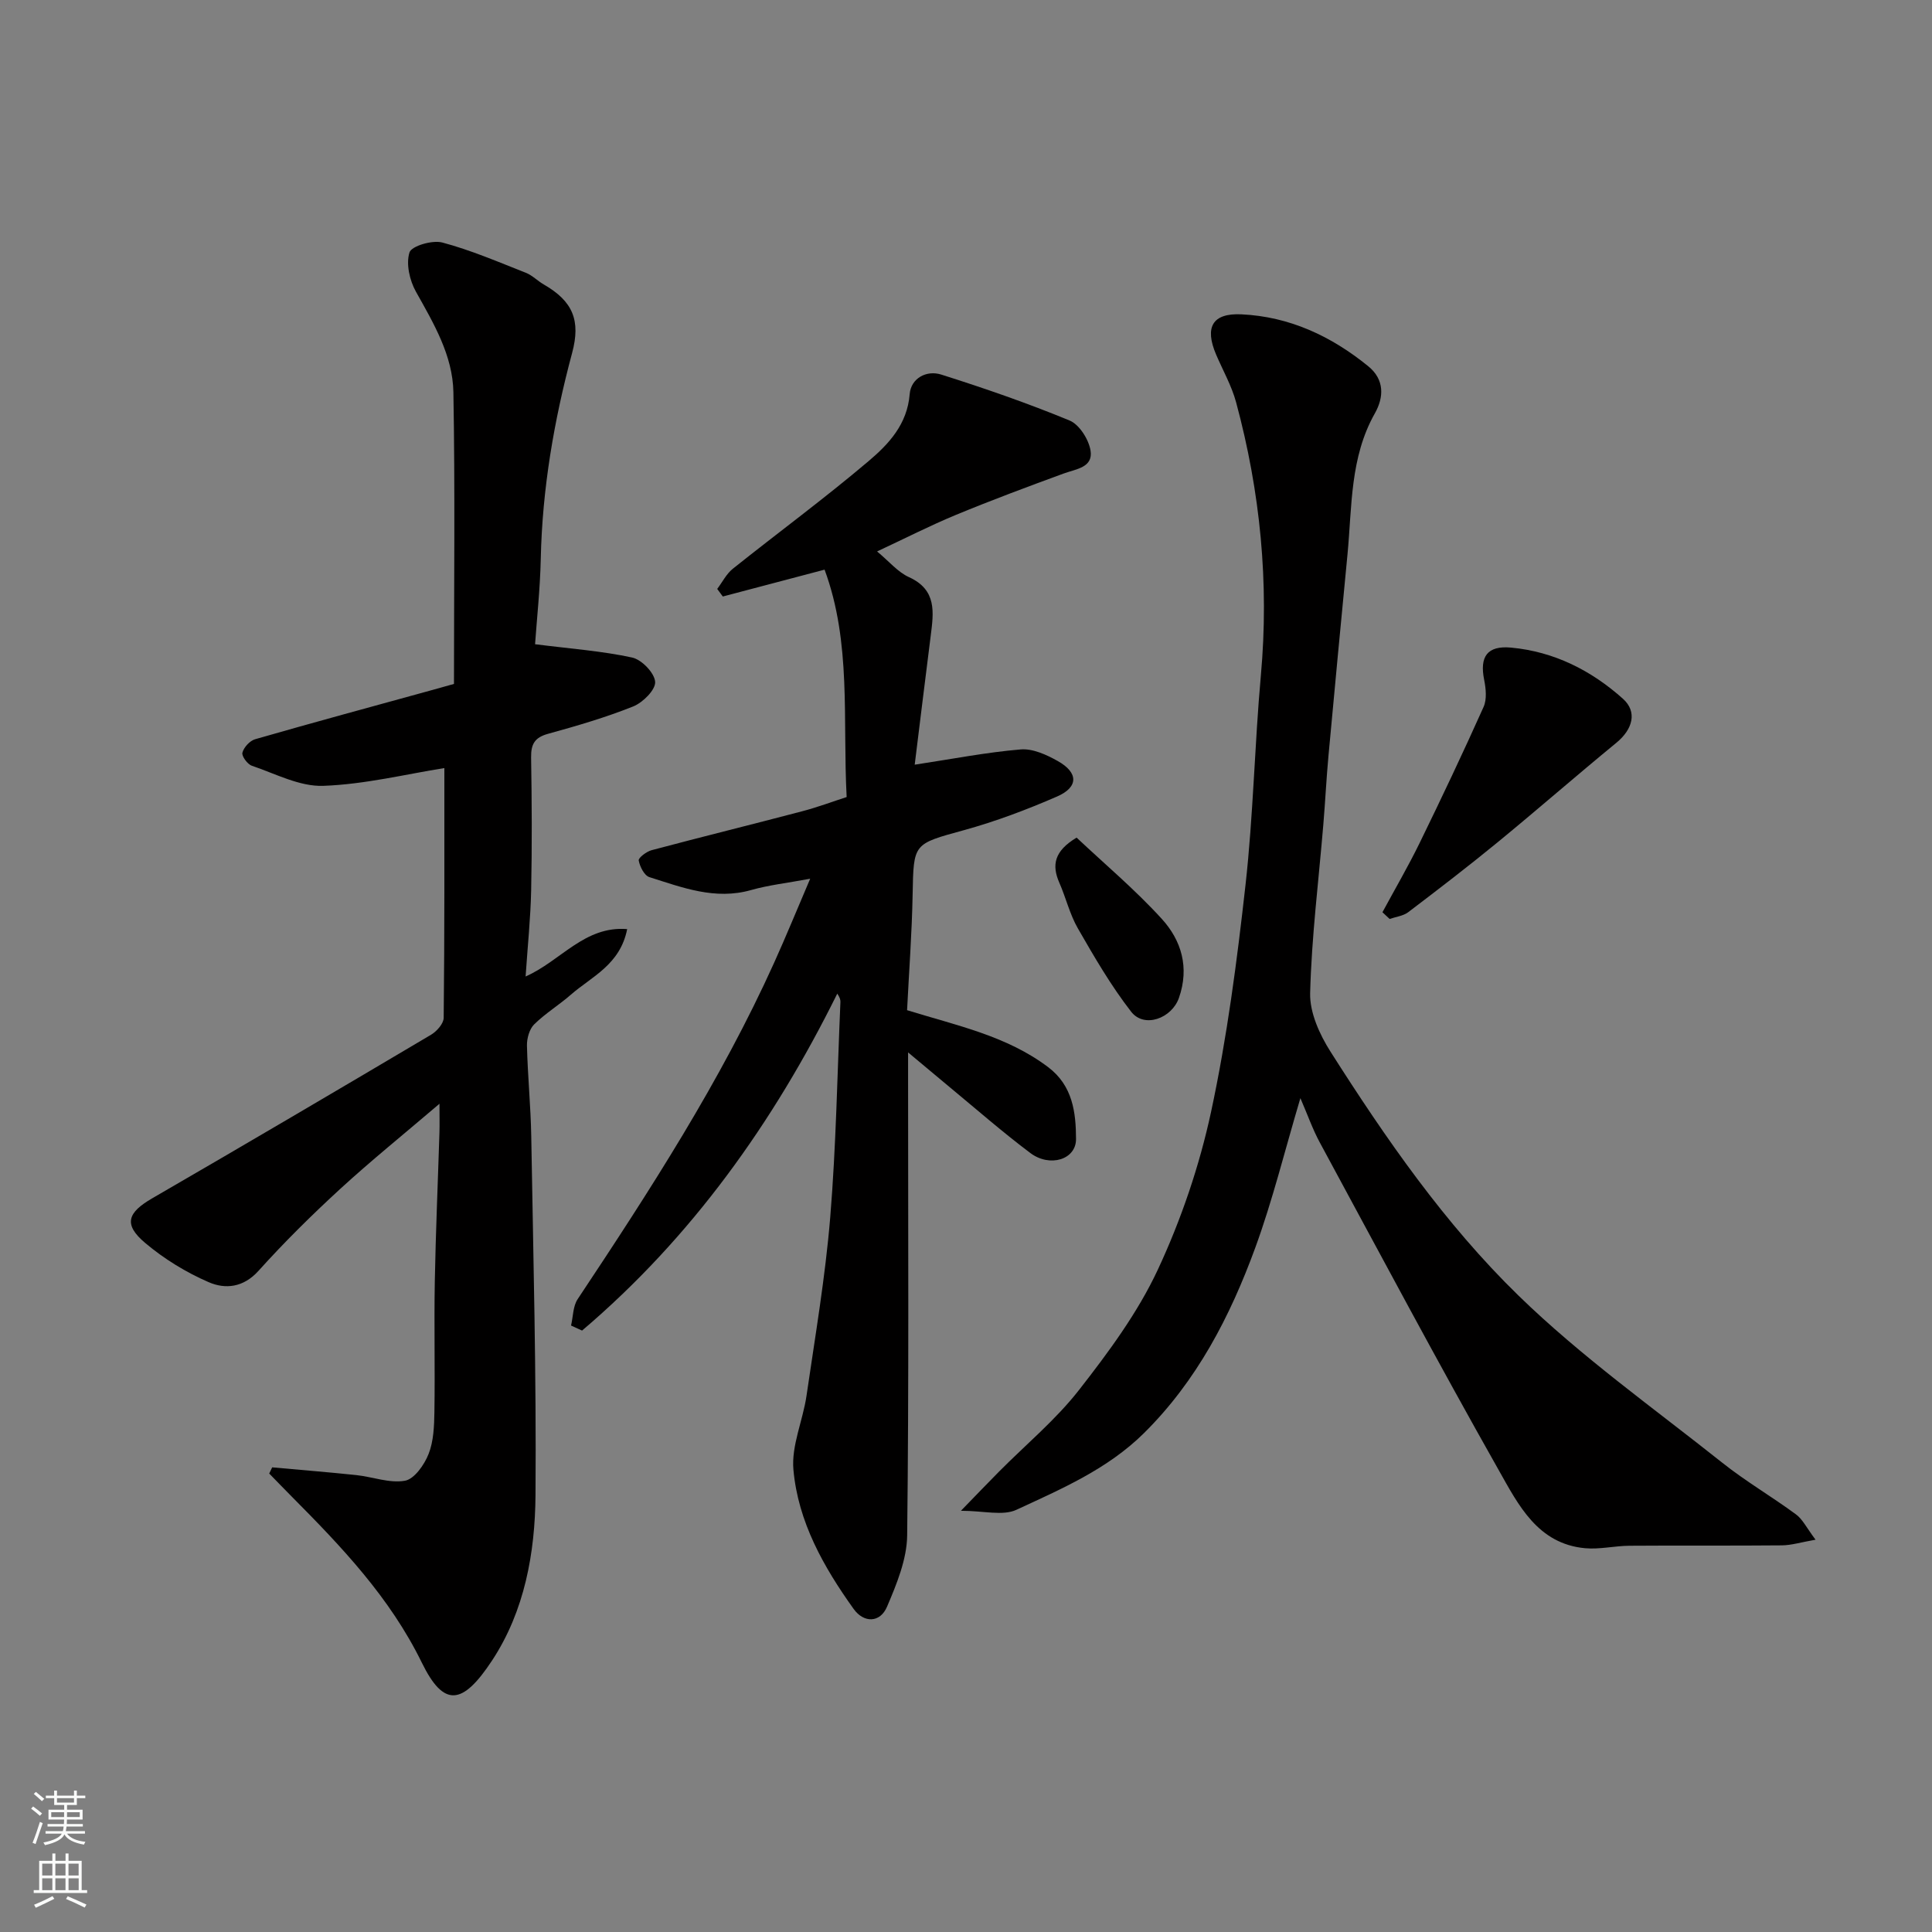
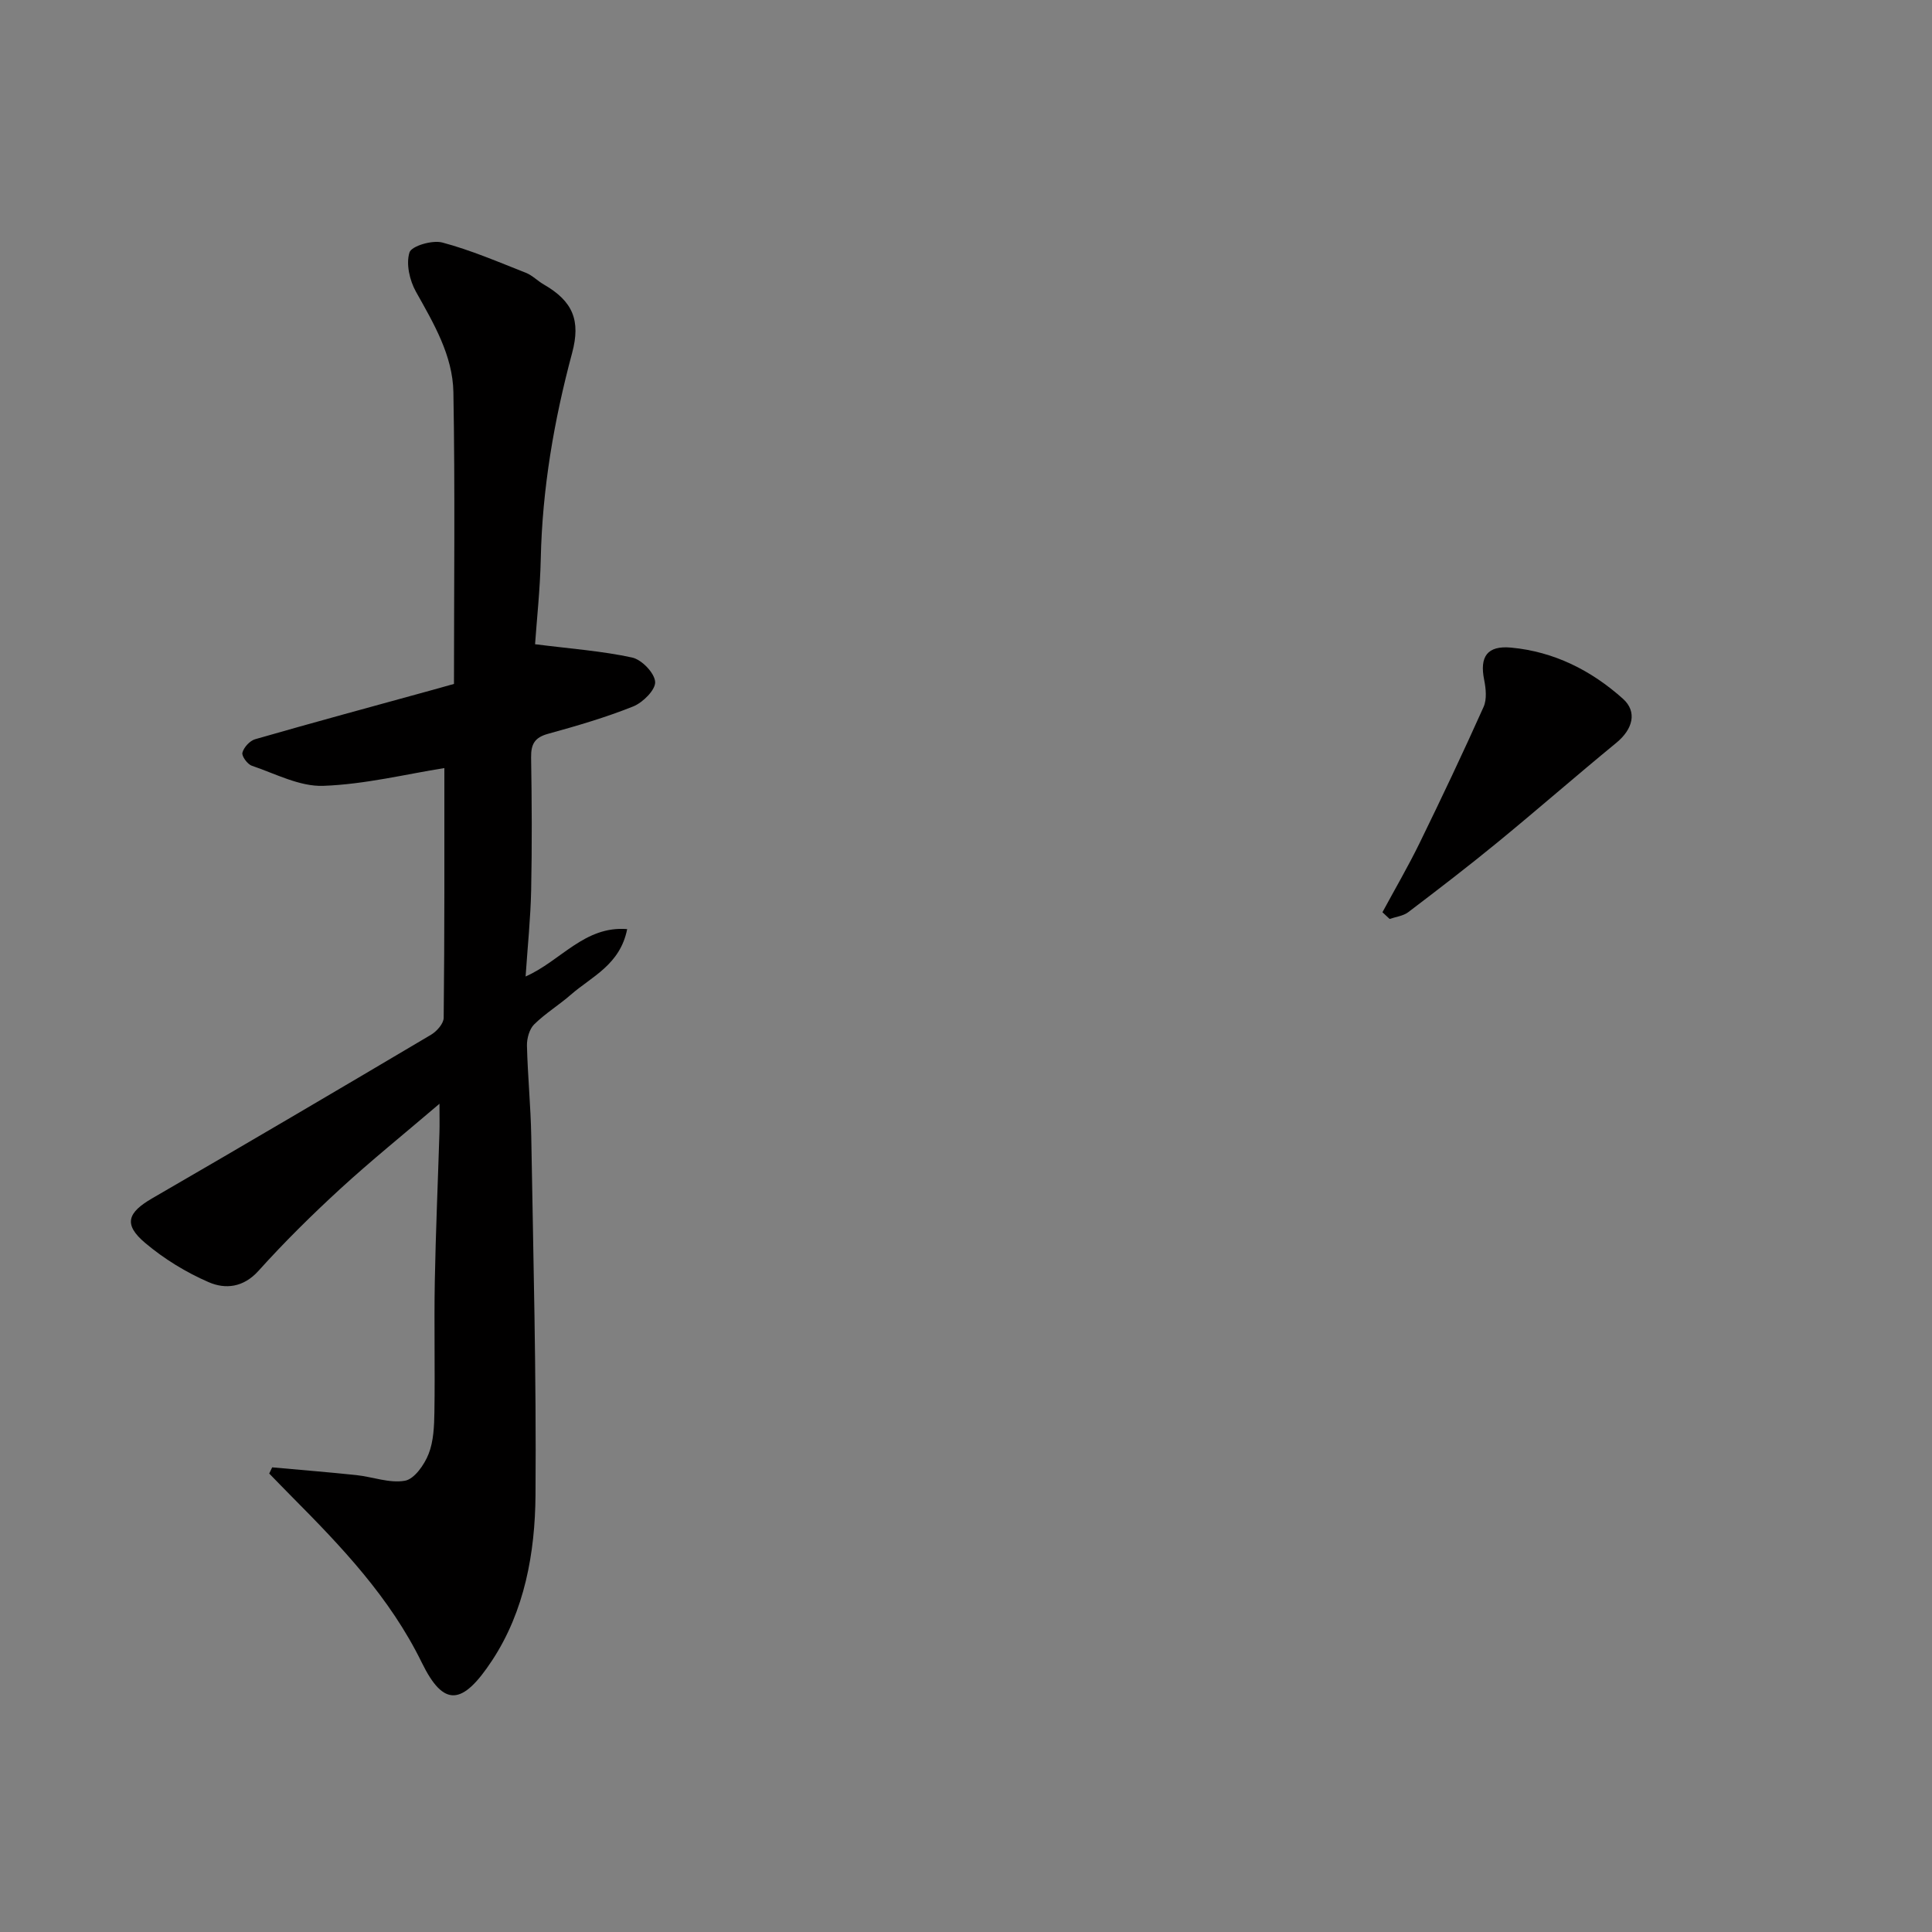
<svg xmlns="http://www.w3.org/2000/svg" enable-background="new 0 0 400 400" viewBox="0 0 400 400">
  <rect x="0" y="0" width="400" height="400" fill="#808080" stroke="none" />
  <g fill="#010000">
    <path d="m56.35 303.8c5.8.53 11.61.99 17.4 1.6 3.4.36 6.91 1.74 10.09 1.17 1.95-.35 4.01-3.3 4.89-5.53 1.05-2.65 1.16-5.77 1.21-8.7.14-9-.08-18 .08-26.99.19-10.27.64-20.53.96-30.8.05-1.6.01-3.21.01-6.03-7.43 6.34-14.16 11.77-20.52 17.6-5.88 5.4-11.6 11.04-16.94 16.98-3.13 3.49-6.88 3.85-10.3 2.37-4.7-2.03-9.25-4.82-13.16-8.12-4.55-3.83-3.7-6.27 1.44-9.25 19.31-11.18 38.53-22.49 57.72-33.86 1.19-.7 2.62-2.31 2.63-3.51.19-17.41.14-34.83.14-51.71-7.84 1.24-16.42 3.37-25.07 3.68-4.88.18-9.91-2.51-14.78-4.16-.92-.31-2.15-2-1.96-2.71.29-1.11 1.53-2.46 2.63-2.78 12.02-3.46 24.1-6.73 36.16-10.05 1.56-.43 3.12-.87 5.01-1.4 0-20.13.24-40.27-.12-60.41-.14-7.6-4.07-14.22-7.75-20.79-1.31-2.34-2.09-5.76-1.34-8.14.42-1.33 4.72-2.6 6.79-2.05 5.91 1.57 11.59 4.02 17.31 6.27 1.34.53 2.42 1.68 3.69 2.41 6.05 3.48 7.69 7.46 5.88 14.19-3.75 13.96-6.18 28.11-6.49 42.62-.14 6.36-.84 12.71-1.18 17.68 7.41.94 13.86 1.4 20.11 2.76 1.97.43 4.64 3.2 4.75 5.04.1 1.65-2.55 4.28-4.54 5.08-5.72 2.29-11.69 4.03-17.64 5.67-2.77.76-3.54 2.15-3.5 4.89.15 9.16.2 18.33.01 27.49-.12 5.75-.72 11.48-1.15 17.86 7.3-3.22 12.19-10.52 21.03-9.81-1.46 7.39-7.34 9.81-11.65 13.57-2.46 2.15-5.3 3.88-7.61 6.16-.99.98-1.52 2.91-1.49 4.39.15 6.27.78 12.53.89 18.8.42 24.76 1.07 49.53.88 74.28-.09 11.95-2.26 23.98-8.96 34.18-6.17 9.39-10.03 9.78-14.58.49-6.61-13.51-16.61-23.99-26.94-34.39-1.56-1.57-3.1-3.17-4.65-4.76.19-.42.4-.85.61-1.28z" />
-     <path d="m170.72 117.94c-7.68 2.03-14.38 3.79-21.07 5.56-.39-.52-.78-1.05-1.16-1.57 1.07-1.41 1.9-3.12 3.25-4.19 9.34-7.46 18.98-14.55 28.09-22.27 4.16-3.52 8.01-7.61 8.51-13.87.26-3.27 3.46-5.02 6.53-4.05 8.97 2.84 17.88 5.92 26.57 9.51 2.02.83 3.95 3.89 4.34 6.19.59 3.54-2.96 3.84-5.54 4.78-7.48 2.74-14.94 5.52-22.3 8.56-5.39 2.23-10.6 4.9-16.35 7.58 2.52 2.09 4.29 4.27 6.58 5.31 5.85 2.65 5.13 7.33 4.52 12.18-1.13 8.92-2.22 17.85-3.31 26.66 7.91-1.2 14.89-2.57 21.95-3.16 2.5-.21 5.37 1.11 7.68 2.41 4.28 2.41 4.3 5.4-.16 7.34-6.25 2.72-12.69 5.15-19.25 6.96-10.53 2.9-10.45 2.65-10.65 13.31-.15 8.07-.76 16.14-1.15 23.97 10.44 3.22 20.66 5.33 29.22 11.8 5.1 3.85 5.74 9.43 5.76 14.87.02 4.27-5.43 5.93-9.46 2.9-5.76-4.33-11.2-9.09-16.76-13.69-2.62-2.17-5.22-4.36-8.55-7.14v6.03c0 31.32.18 62.64-.19 93.96-.06 4.96-2.17 10.08-4.17 14.77-1.43 3.37-4.8 3.41-6.91.47-6.23-8.7-11.51-18.06-12.47-28.83-.45-4.98 1.96-10.17 2.71-15.32 1.79-12.29 3.89-24.58 4.91-36.94 1.22-14.82 1.46-29.72 2.11-44.58.02-.46-.12-.93-.65-1.73-13.23 26.73-30.18 50.5-52.84 69.76-.76-.35-1.52-.69-2.28-1.04.43-1.84.39-4 1.37-5.47 14.92-22.45 29.57-45.05 40.7-69.7 2.46-5.45 4.72-10.98 7.44-17.34-4.76.89-8.59 1.31-12.25 2.35-7.45 2.11-14.22-.53-21.04-2.68-1.05-.33-1.98-2.17-2.21-3.45-.1-.55 1.61-1.85 2.68-2.13 10.36-2.76 20.77-5.32 31.14-8.05 3.28-.86 6.46-2.06 9.23-2.95-.85-16.04 1.03-31.94-4.57-47.08z" />
-     <path d="m375.89 318.78c-3 .52-5 1.16-7.02 1.17-10.5.1-21 0-31.5.08-3.07.02-6.18.79-9.21.51-9.79-.91-13.8-8.97-17.8-16.05-12.7-22.46-24.83-45.25-37.11-67.95-1.49-2.75-2.53-5.75-4.02-9.18-3.25 10.92-5.75 21.15-9.34 30.97-5.2 14.21-12.08 27.54-23.07 38.41-7.54 7.45-17.07 11.53-26.39 15.85-2.81 1.3-6.74.2-11.48.2 3.17-3.26 5.5-5.7 7.88-8.1 5.56-5.61 11.75-10.73 16.57-16.91 6.1-7.81 12.15-15.99 16.31-24.9 4.84-10.38 8.62-21.5 11.03-32.69 3.32-15.46 5.37-31.24 7.13-46.98 1.61-14.4 1.88-28.94 3.18-43.38 1.73-19.19-.12-37.99-5.12-56.51-.92-3.42-2.73-6.6-4.14-9.89-2.44-5.71-.77-8.64 5.25-8.35 9.94.47 18.57 4.51 26.22 10.73 3.44 2.79 3.26 6.45 1.39 9.77-5.16 9.13-4.72 19.25-5.66 29.14-1.33 13.9-2.67 27.8-3.94 41.71-.44 4.76-.67 9.54-1.07 14.3-.97 11.63-2.43 23.25-2.73 34.9-.1 4.02 1.96 8.56 4.22 12.11 11.44 17.99 23.66 35.64 38.91 50.49 12.99 12.65 27.96 23.29 42.21 34.62 4.84 3.85 10.23 6.99 15.21 10.66 1.39.99 2.21 2.77 4.09 5.27z" />
    <path d="m286.22 188.87c2.58-4.78 5.32-9.47 7.7-14.34 4.55-9.32 9-18.7 13.24-28.17.71-1.59.48-3.8.12-5.61-.97-4.8.63-7.13 5.58-6.67 8.89.83 16.58 4.71 23.15 10.59 3.02 2.7 2.06 6.32-1.39 9.14-8.24 6.76-16.27 13.78-24.51 20.54-6.06 4.97-12.29 9.75-18.54 14.5-1.04.79-2.56.96-3.86 1.41-.49-.47-.99-.93-1.49-1.39z" />
-     <path d="m222.9 173.42c5.75 5.42 12.1 10.75 17.64 16.83 4.07 4.47 5.75 10.08 3.54 16.37-1.48 4.21-7.17 6.35-9.89 2.84-4.17-5.37-7.63-11.33-11.03-17.25-1.68-2.92-2.47-6.34-3.84-9.46-1.59-3.63-1.08-6.54 3.58-9.33z" />
  </g>
-   <path d="m6.44 374.46.42-.45c.65.47 1.27.95 1.85 1.44l-.45.49c-.65-.56-1.25-1.06-1.82-1.48m.93 7.33-.63-.26c.55-1.36 1.05-2.8 1.52-4.33.19.1.38.19.59.27-.46 1.29-.95 2.73-1.48 4.32m-.38-10.38.44-.42c.43.34 1.01.82 1.74 1.44l-.49.49c-.53-.51-1.09-1.01-1.69-1.51m2.5.35h1.72v-1.04h.59v1.04h3.52v-1.04h.59v1.04h1.75v.53h-1.75v1.42h-2.03v.97h3.22v2.03h-3.24c0 .35-.01.66-.03.93h3.32v.53h-3.37c-.03.27-.08.58-.15.94h3.96v.53h-3.71c.67.92 1.93 1.48 3.79 1.68-.13.24-.23.44-.29.59-2.13-.38-3.48-1.08-4.04-2.12-.43.97-1.77 1.72-4.03 2.23-.09-.19-.2-.37-.33-.55 2.1-.42 3.37-1.03 3.81-1.83h-3.36v-.53h3.58c.08-.29.13-.61.16-.94h-3.33v-.53h3.39c.02-.27.04-.58.04-.93h-3.23v-2.03h3.25v-.97h-2.07v-1.42h-1.73zm1.12 3.44v1h2.65c.01-.3.02-.44.01-.4v-.25-.35zm1.19-2h3.52v-.91h-3.52zm4.71 2h-2.63v.59c0 .15-.01.28-.01.4h2.64z" fill="#fafbfa" />
-   <path d="m13.56 383.74h.63v1.52h2.72v6.07h1.13v.6h-11.06v-.6h1.13v-6.07h2.73v-1.52h.63v1.52h2.1v-1.52zm-2.69 8.83.38.56c-1.24.63-2.53 1.25-3.85 1.85-.1-.21-.21-.42-.34-.63 1.36-.55 2.63-1.15 3.81-1.78m-2.13-4.27h2.1v-2.45h-2.1zm0 3.04h2.1v-2.46h-2.1zm2.72-3.04h2.1v-2.45h-2.1zm0 3.04h2.1v-2.46h-2.1zm6.07 3.6c-1.41-.71-2.7-1.3-3.86-1.78l.35-.56c1.45.62 2.75 1.19 3.88 1.72zm-1.25-9.09h-2.1v2.45h2.1zm-2.09 5.49h2.1v-2.46h-2.1z" fill="#fafbfa" />
</svg>